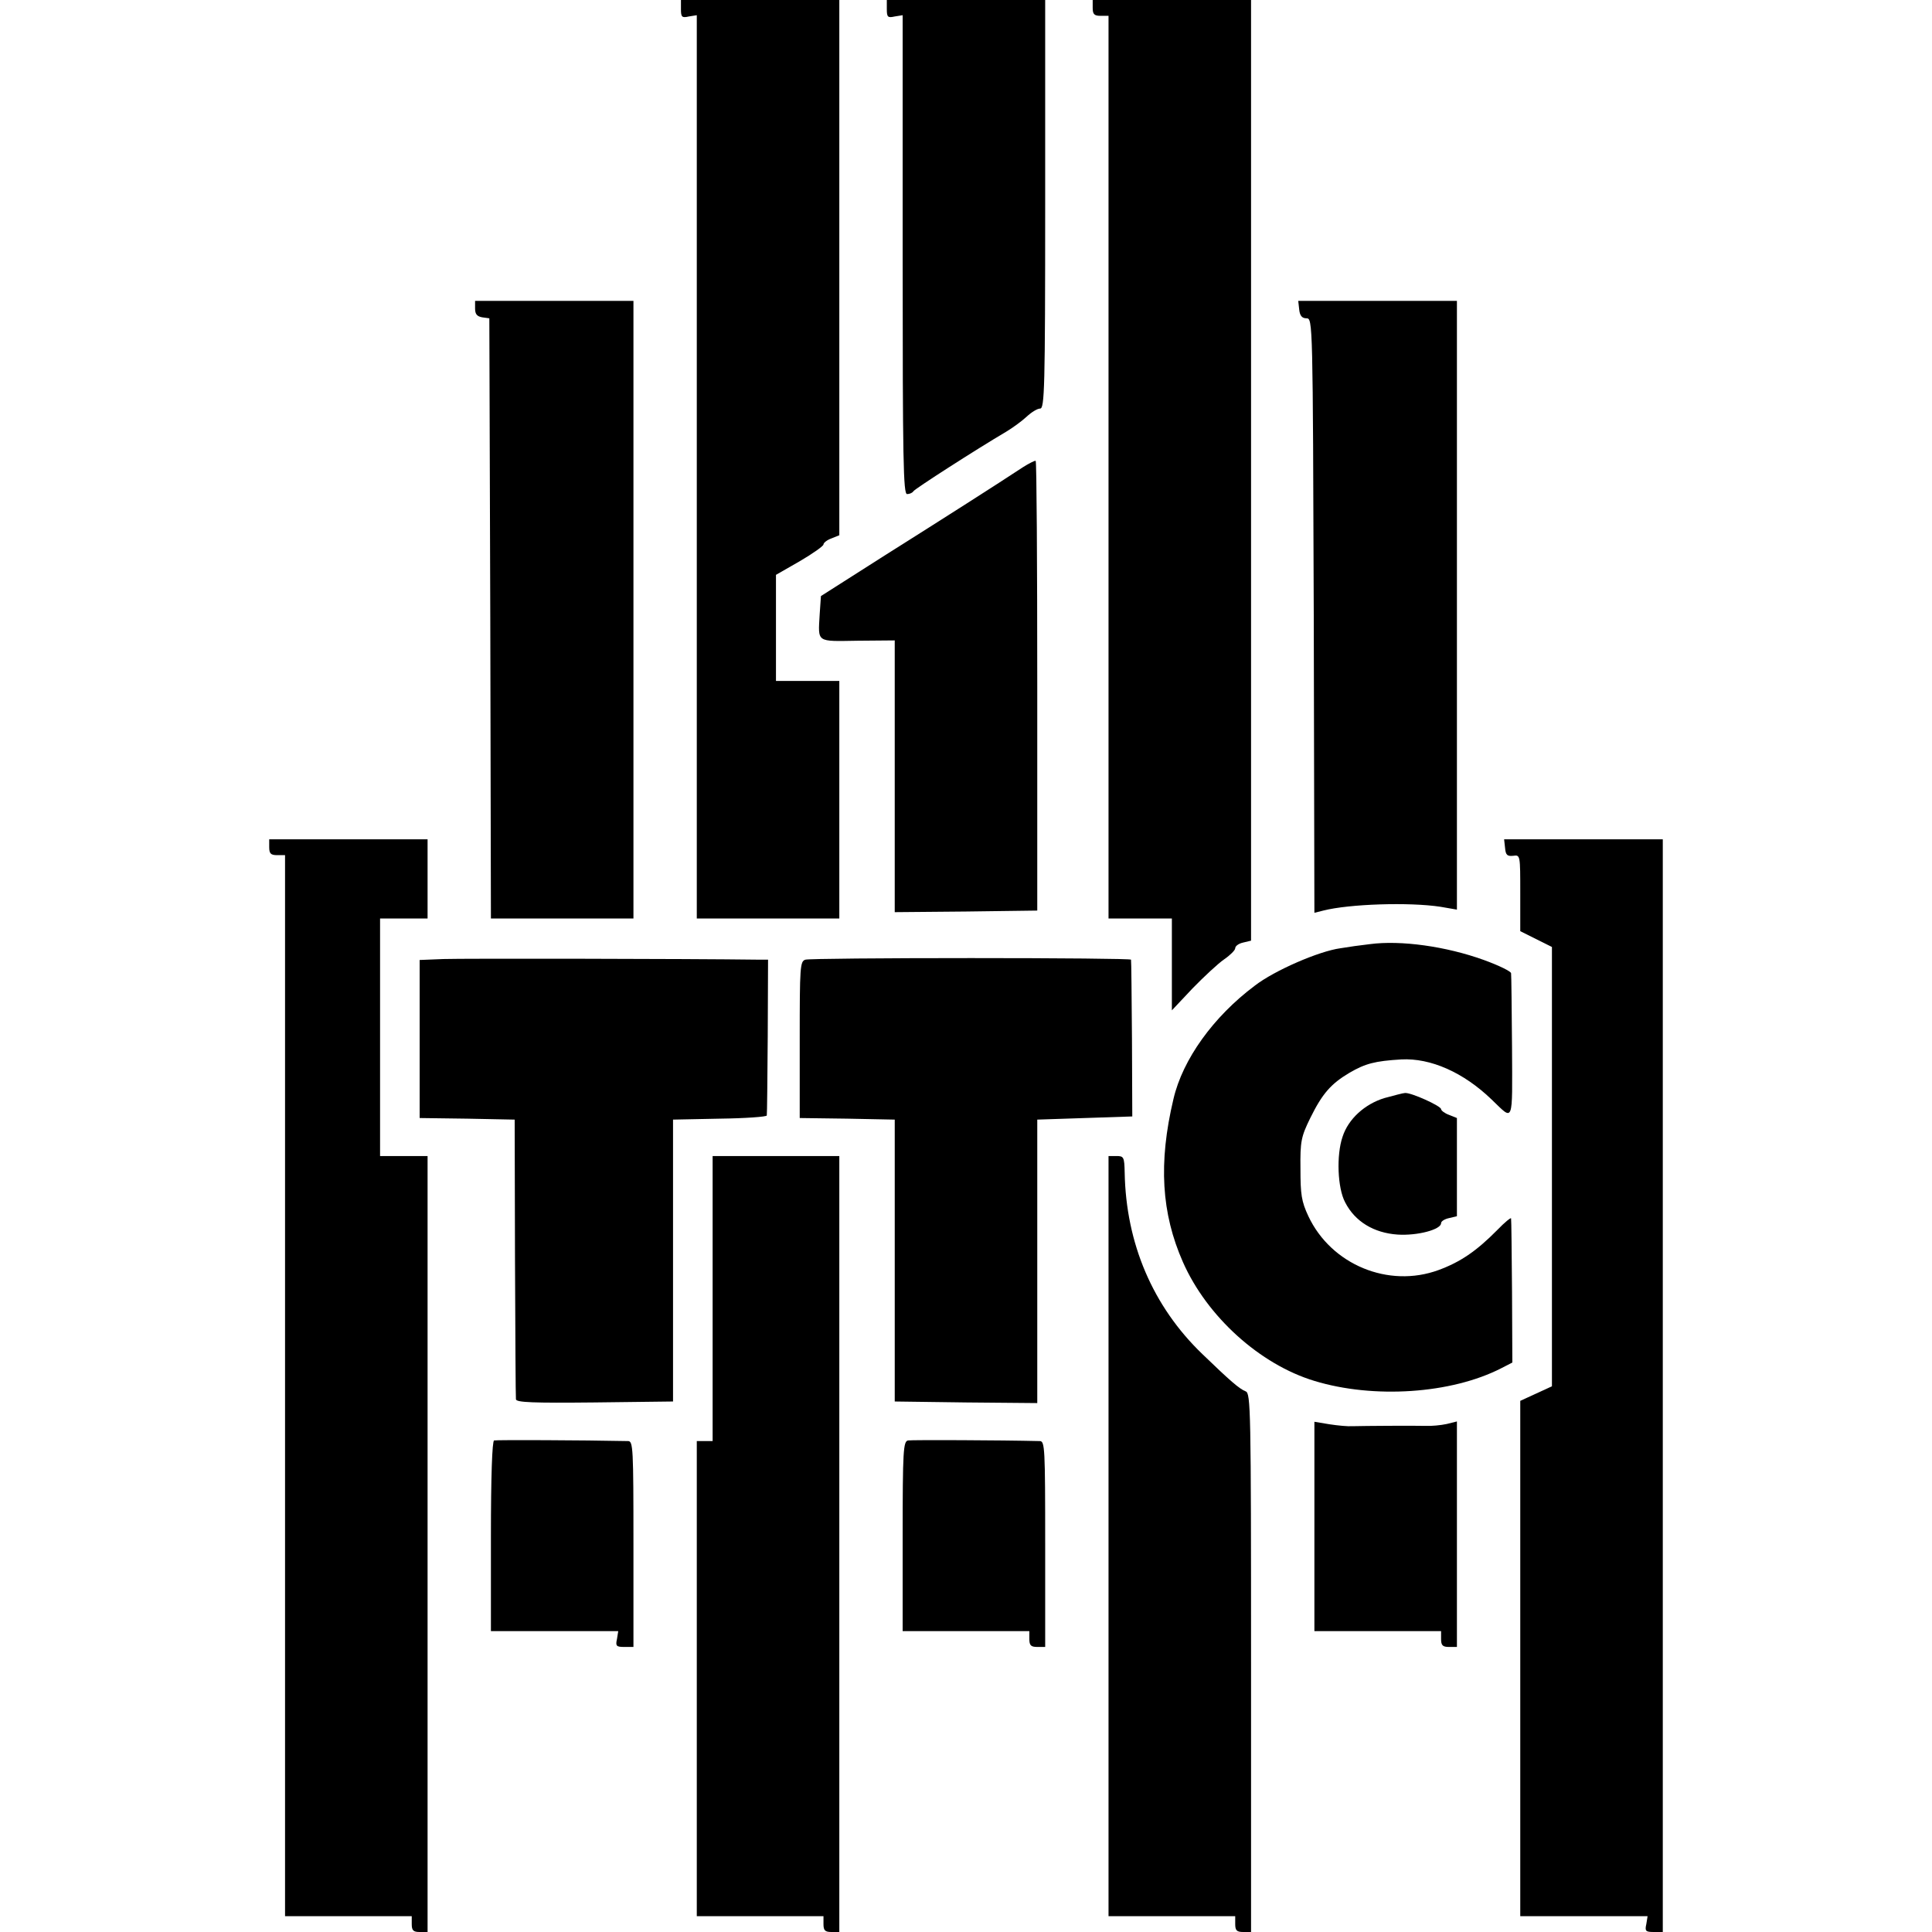
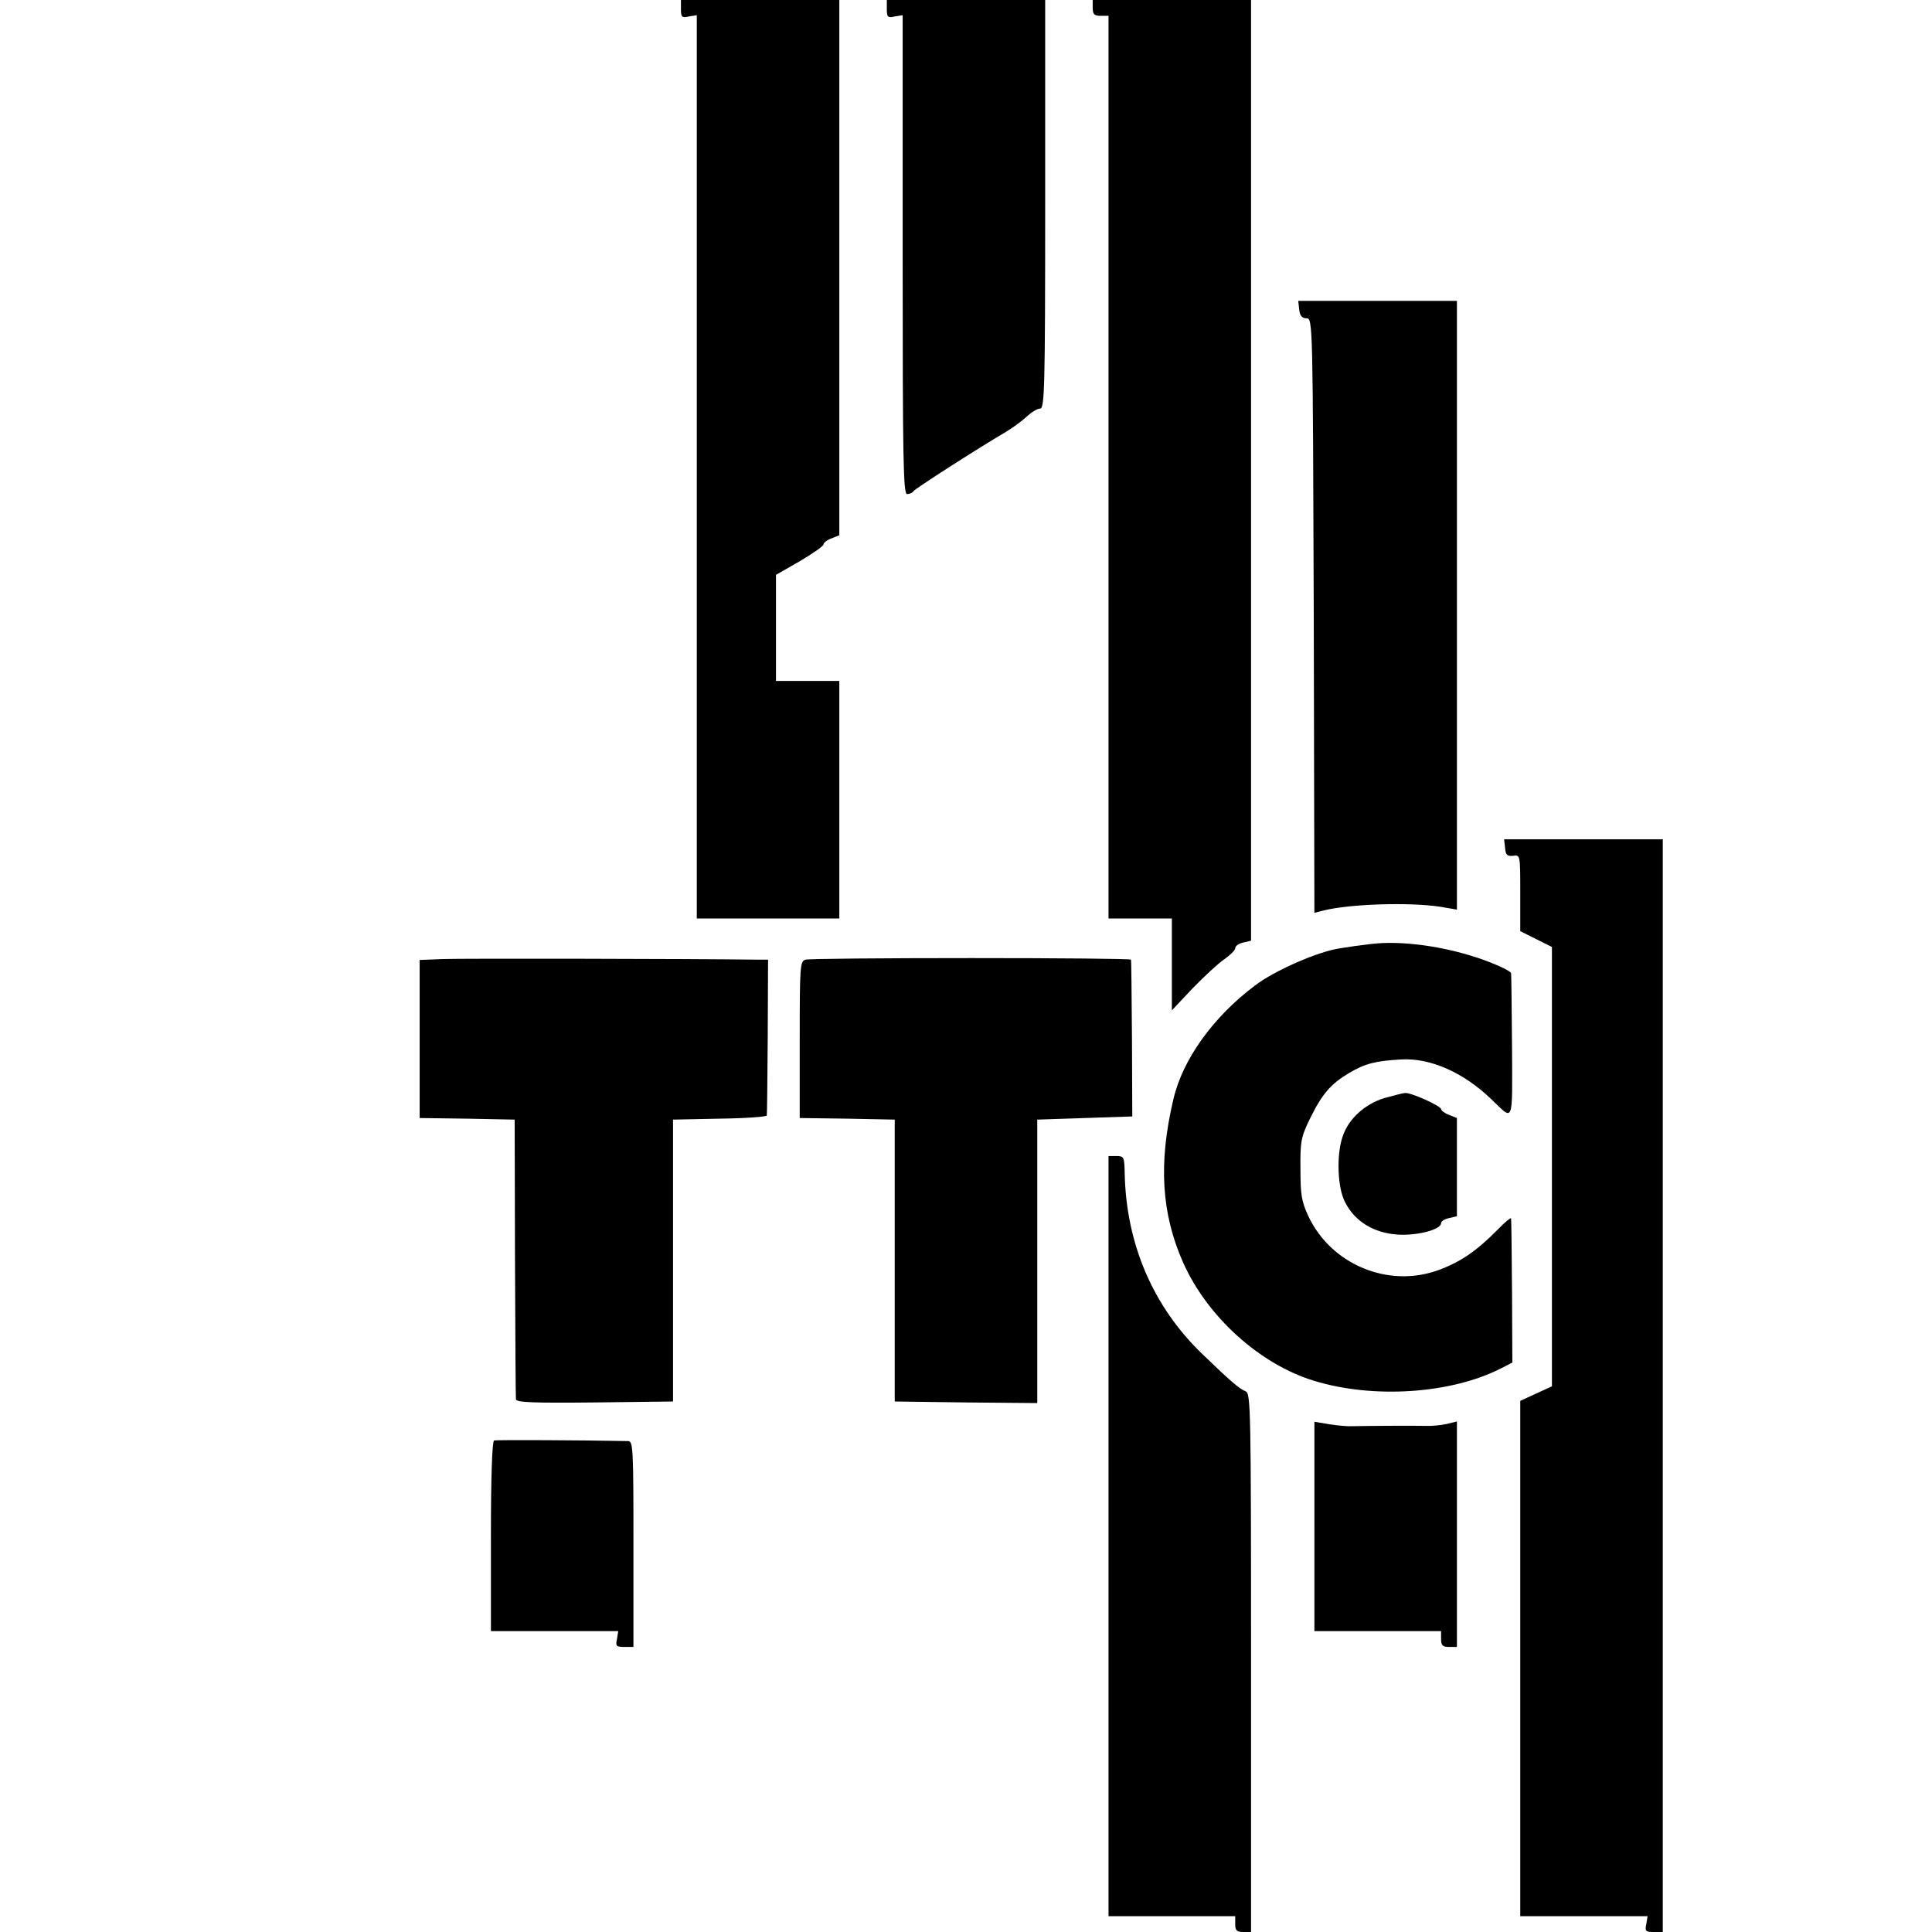
<svg xmlns="http://www.w3.org/2000/svg" version="1.0" width="610pt" height="610pt" viewBox="0 0 610 610" preserveAspectRatio="xMidYMid meet">
  <g transform="translate(0,610) scale(0.1,-0.1)" fill="#000000" stroke="none">
    <path d="M2150 6071 c0 -25 3 -28 25 -23 l25 4 0 -1426 0 -1426 225 0 225 0 0 375 0 375 -100 0 -100 0 0 168 0 167 75 43 c41 24 75 48 75 53 0 5 11 14 25 19 l25 10 0 845 0 845 -250 0 -250 0 0 -29z" />
    <path d="M2800 6071 c0 -25 3 -28 25 -23 l25 4 0 -756 c0 -652 2 -756 14 -756 8 0 17 4 20 9 5 8 198 132 293 188 20 12 49 33 64 47 15 14 34 26 43 26 14 0 16 62 16 645 l0 645 -250 0 -250 0 0 -29z" />
    <path d="M3450 6075 c0 -20 5 -25 25 -25 l25 0 0 -1425 0 -1425 100 0 100 0 0 -145 0 -145 65 69 c36 37 81 79 100 92 19 13 35 29 35 35 0 7 11 15 25 18 l25 6 0 1485 0 1485 -250 0 -250 0 0 -25z" />
-     <path d="M1500 5126 c0 -18 6 -25 23 -28 l22 -3 3 -947 2 -948 225 0 225 0 0 975 0 975 -250 0 -250 0 0 -24z" />
    <path d="M4102 5123 c2 -20 9 -28 23 -28 20 0 20 -8 23 -939 l2 -938 28 7 c82 21 272 27 370 12 l52 -9 0 961 0 961 -251 0 -250 0 3 -27z" />
-     <path d="M3230 4625 c-82 -54 -248 -160 -437 -279 l-201 -128 -4 -58 c-5 -90 -12 -85 120 -83 l117 1 0 -429 0 -429 225 2 225 3 0 708 c0 390 -2 710 -5 712 -3 1 -21 -8 -40 -20z" />
-     <path d="M850 3425 c0 -20 5 -25 25 -25 l25 0 0 -1675 0 -1675 200 0 200 0 0 -25 c0 -20 5 -25 25 -25 l25 0 0 1225 0 1225 -75 0 -75 0 0 375 0 375 75 0 75 0 0 125 0 125 -250 0 -250 0 0 -25z" />
    <path d="M4752 3423 c2 -23 7 -27 26 -25 22 3 22 2 22 -117 l0 -121 50 -25 50 -25 0 -693 0 -694 -50 -23 -50 -23 0 -814 0 -813 201 0 201 0 -4 -25 c-5 -22 -2 -25 23 -25 l29 0 0 1725 0 1725 -251 0 -250 0 3 -27z" />
    <path d="M4325 3119 c-27 -3 -70 -9 -93 -13 -67 -9 -208 -70 -270 -118 -131 -98 -228 -233 -257 -358 -48 -202 -38 -361 30 -515 76 -172 243 -323 415 -375 187 -57 432 -41 590 40 l35 18 -1 223 c-1 123 -2 227 -3 232 0 4 -20 -12 -43 -36 -67 -68 -118 -102 -186 -127 -158 -58 -339 17 -411 170 -22 47 -25 69 -25 150 -1 86 2 101 31 160 38 77 65 108 124 143 50 29 80 37 163 42 93 5 197 -41 286 -127 70 -67 65 -81 64 165 -1 122 -2 227 -3 234 0 6 -39 25 -86 42 -119 43 -262 63 -360 50z" />
    <path d="M1400 3072 l-75 -3 0 -249 0 -250 150 -2 150 -3 1 -435 c1 -239 2 -441 3 -448 1 -10 54 -12 248 -10 l248 3 0 445 0 445 148 3 c81 1 148 6 148 10 1 4 2 116 3 250 l1 242 -30 0 c-223 3 -938 4 -995 2z" />
    <path d="M2543 3070 c-17 -5 -18 -22 -18 -252 l0 -248 150 -2 150 -3 0 -445 0 -445 225 -3 225 -2 0 447 0 448 150 5 150 5 -1 245 c-1 135 -2 247 -3 250 0 3 -228 5 -505 5 -278 0 -513 -2 -523 -5z" />
    <path d="M4371 2633 c-62 -19 -114 -66 -132 -122 -20 -58 -16 -162 8 -207 31 -61 91 -97 166 -102 63 -4 137 16 137 36 0 6 11 13 25 16 l25 6 0 155 0 155 -25 10 c-14 5 -25 14 -25 18 0 10 -95 53 -114 51 -6 0 -35 -8 -65 -16z" />
-     <path d="M2250 2000 l0 -450 -25 0 -25 0 0 -750 0 -750 200 0 200 0 0 -25 c0 -20 5 -25 25 -25 l25 0 0 1225 0 1225 -200 0 -200 0 0 -450z" />
    <path d="M3500 1250 l0 -1200 200 0 200 0 0 -25 c0 -20 5 -25 25 -25 l25 0 0 850 c0 801 -1 851 -17 857 -20 8 -48 32 -137 118 -156 150 -241 349 -245 573 -1 49 -3 52 -26 52 l-25 0 0 -1200z" />
    <path d="M4150 1281 l0 -331 200 0 200 0 0 -25 c0 -20 5 -25 25 -25 l25 0 0 356 0 356 -32 -8 c-18 -4 -49 -7 -68 -6 -38 1 -190 0 -230 -1 -14 -1 -46 2 -72 6 l-48 8 0 -330z" />
    <path d="M1560 1552 c-6 -2 -10 -113 -10 -303 l0 -299 201 0 201 0 -4 -25 c-5 -22 -2 -25 23 -25 l29 0 0 325 c0 303 -1 325 -17 325 -146 3 -415 4 -423 2z" />
-     <path d="M2867 1552 c-15 -3 -17 -31 -17 -303 l0 -299 200 0 200 0 0 -25 c0 -20 5 -25 25 -25 l25 0 0 325 c0 303 -1 325 -17 325 -126 3 -403 4 -416 2z" />
  </g>
</svg>